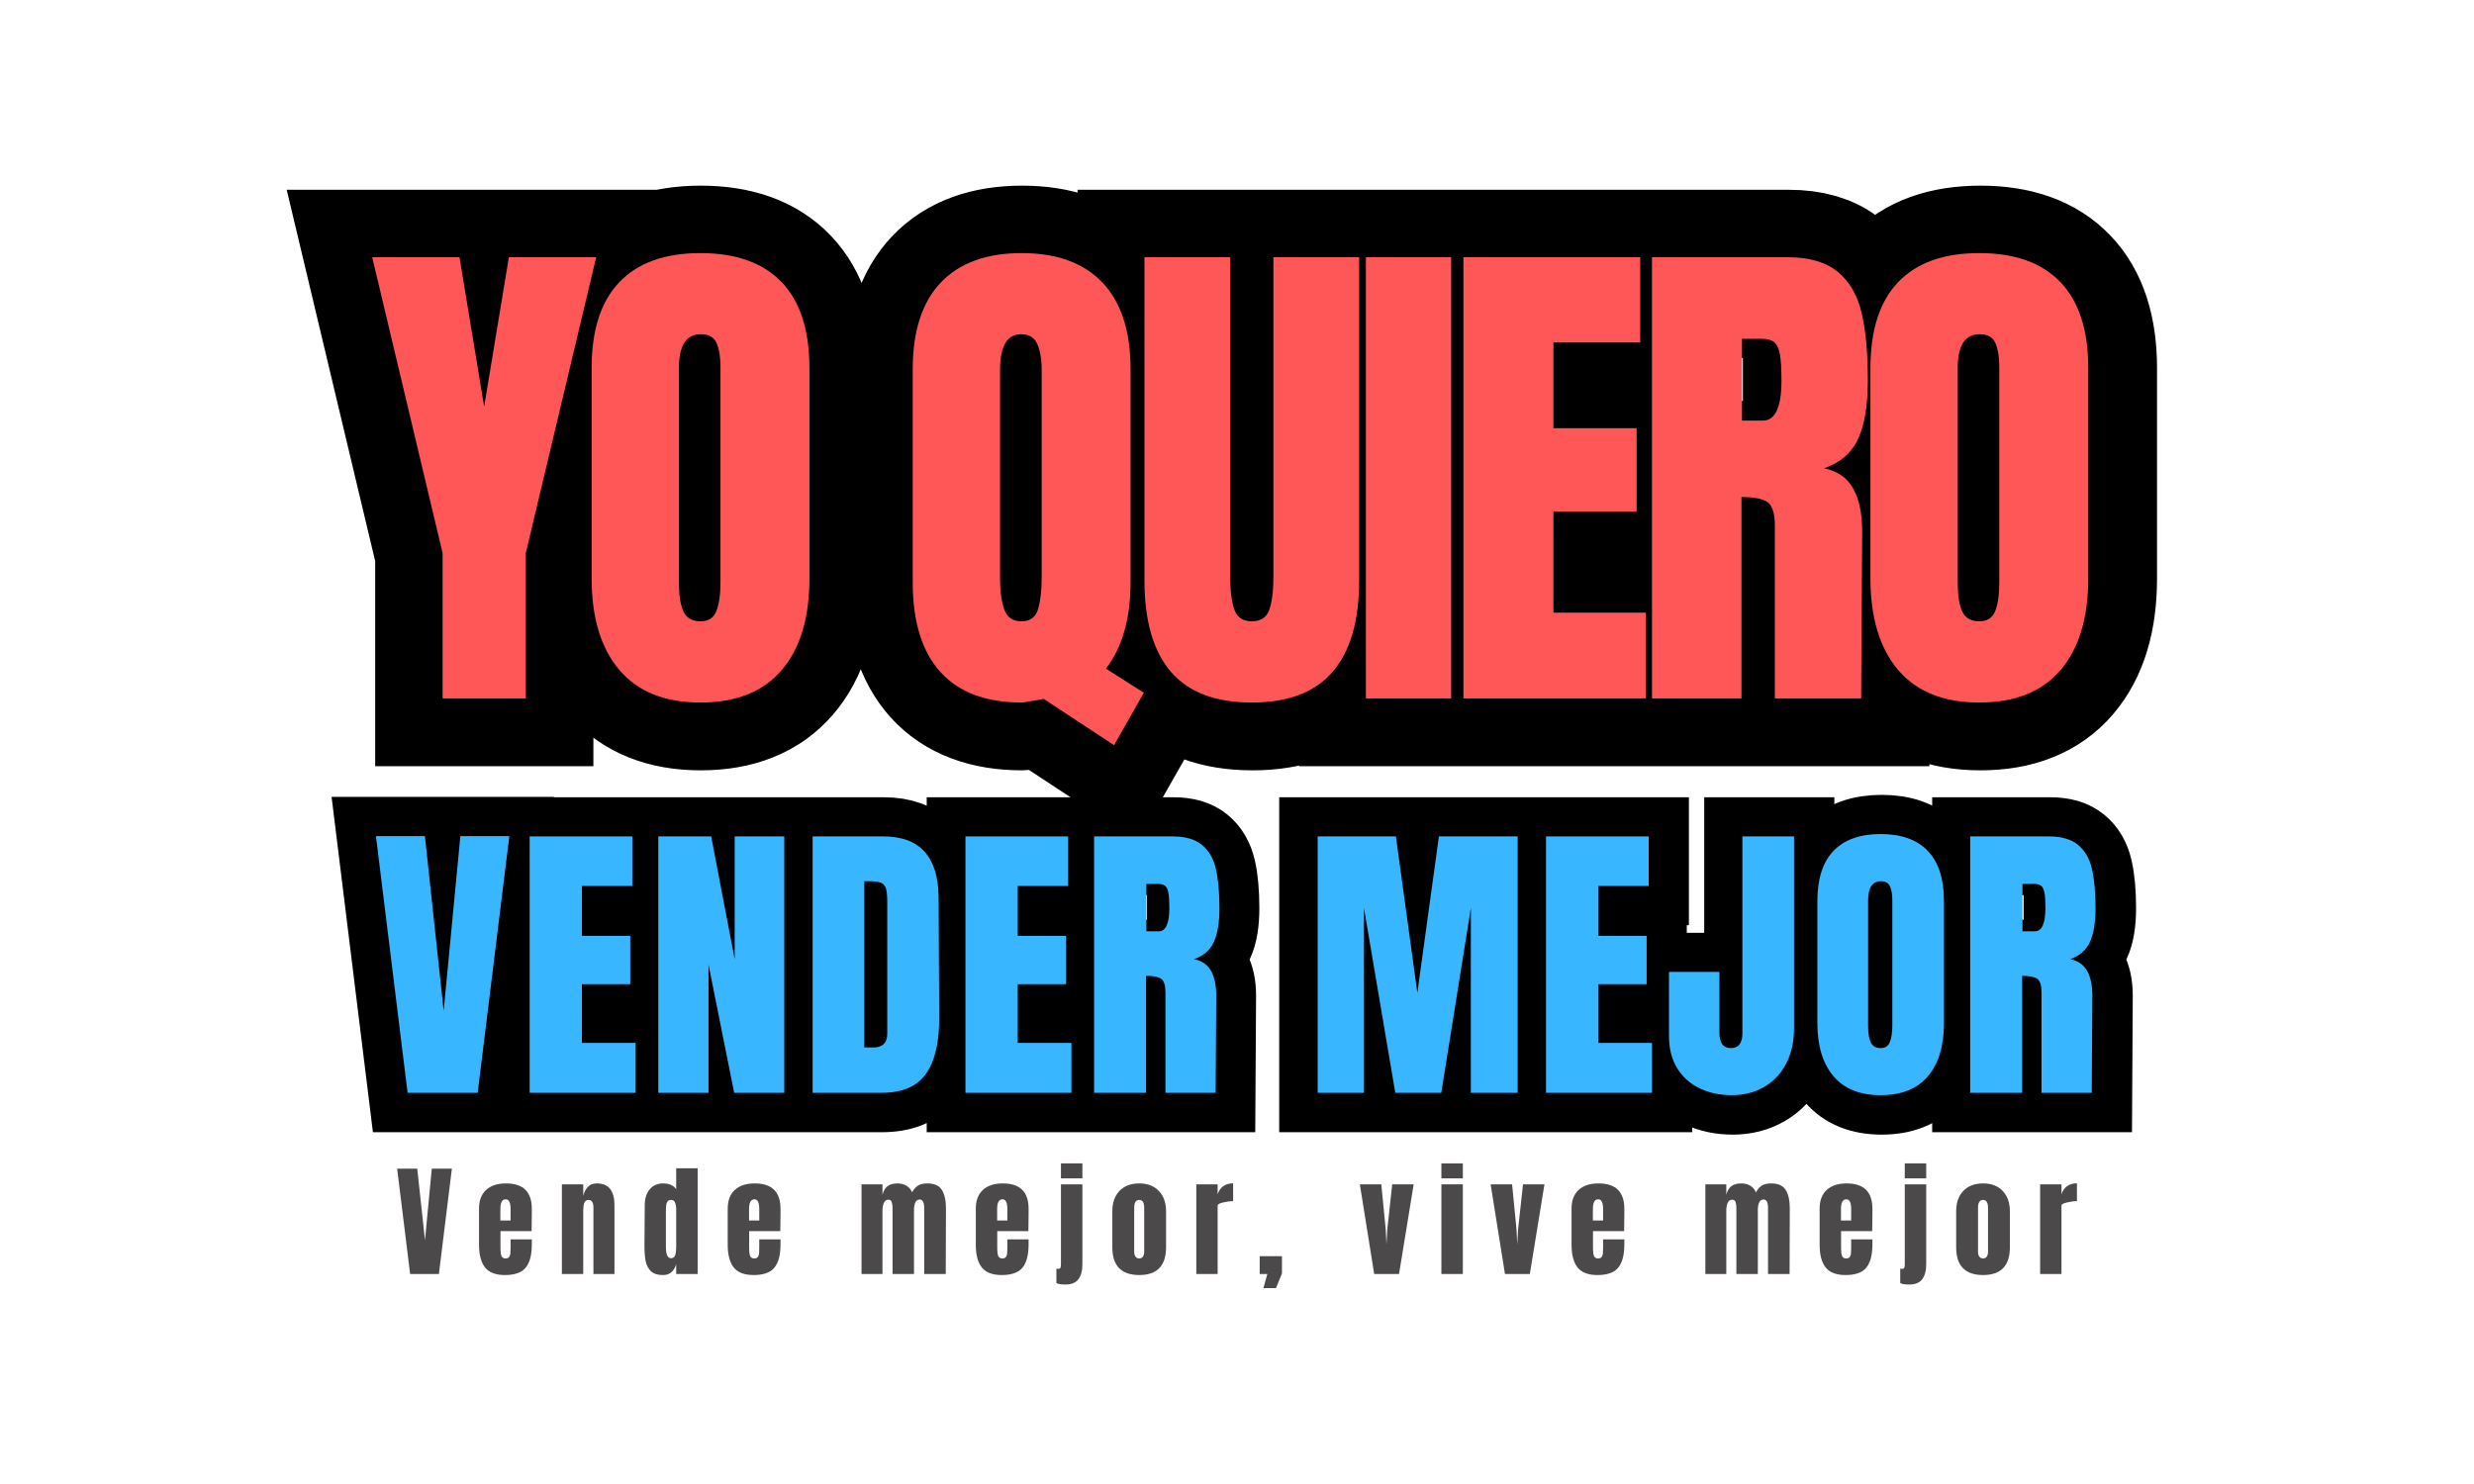
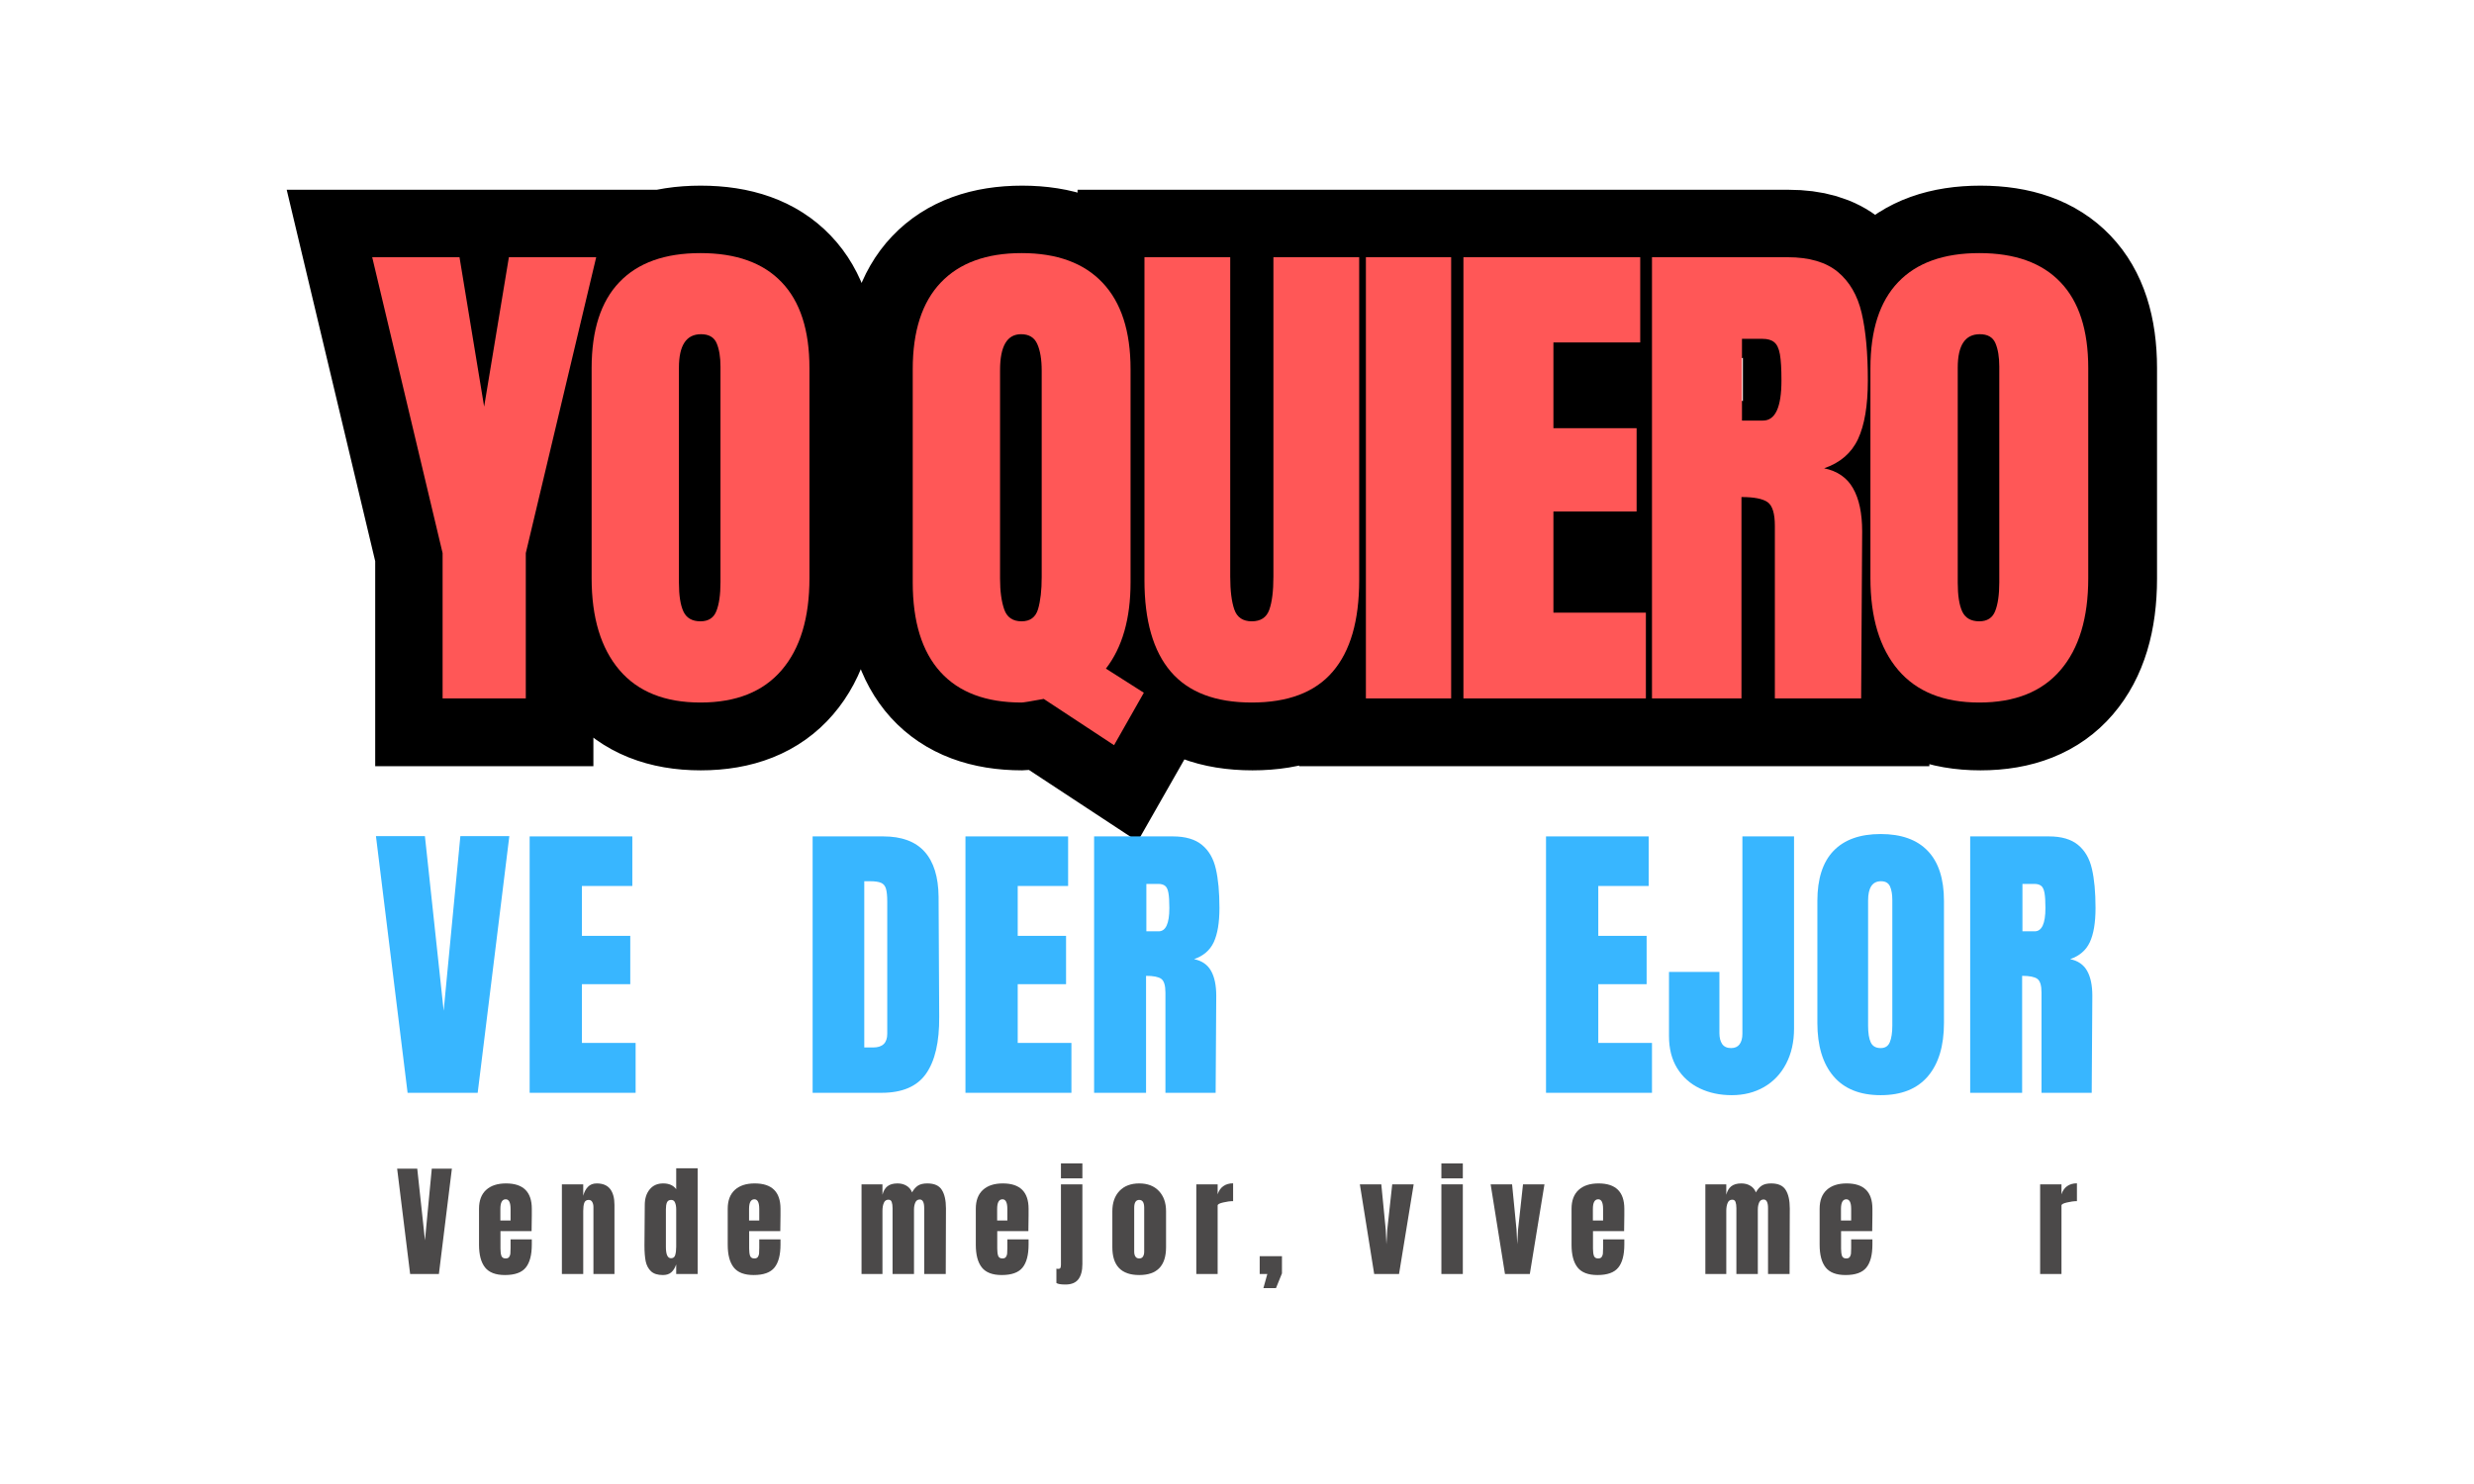
<svg xmlns="http://www.w3.org/2000/svg" width="500" zoomAndPan="magnify" viewBox="0 0 375 225" height="300" preserveAspectRatio="xMidYMid meet" version="1.0">
  <defs>
    <g />
  </defs>
  <path stroke-linecap="butt" transform="matrix(0.572, 0, 0, 0.572, 52.382, 36.157)" fill="none" stroke-linejoin="miter" d="M 25.732 122.002 L 25.732 83.444 L 7.04 4.974 L 30.229 4.974 L 36.748 44.592 L 43.295 4.974 L 66.449 4.974 L 47.785 83.444 L 47.785 122.002 Z M 94.107 123.095 C 84.662 123.095 77.487 120.218 72.587 114.45 C 67.686 108.682 65.233 100.577 65.233 90.134 L 65.233 34.381 C 65.233 24.315 67.686 16.722 72.587 11.596 C 77.487 6.45 84.662 3.881 94.107 3.881 C 103.559 3.881 110.728 6.45 115.628 11.596 C 120.555 16.722 123.016 24.315 123.016 34.381 L 123.016 90.134 C 123.016 100.666 120.555 108.791 115.628 114.518 C 110.728 120.239 103.559 123.095 94.107 123.095 Z M 94.107 101.575 C 96.219 101.575 97.627 100.666 98.331 98.848 C 99.062 97.03 99.431 94.481 99.431 91.2 L 99.431 33.985 C 99.431 31.436 99.089 29.372 98.399 27.793 C 97.736 26.201 96.349 25.401 94.244 25.401 C 90.342 25.401 88.387 28.354 88.387 34.252 L 88.387 91.33 C 88.387 94.699 88.797 97.249 89.617 98.984 C 90.437 100.713 91.934 101.575 94.107 101.575 Z M 185.138 122.132 C 181.673 122.774 179.725 123.095 179.281 123.095 C 169.836 123.095 162.647 120.389 157.726 114.983 C 152.826 109.57 150.373 101.643 150.373 91.2 L 150.373 34.648 C 150.373 24.581 152.846 16.941 157.794 11.726 C 162.763 6.498 169.925 3.881 179.281 3.881 C 188.637 3.881 195.792 6.498 200.733 11.726 C 205.681 16.941 208.155 24.581 208.155 34.648 L 208.155 91.2 C 208.155 100.823 205.982 108.45 201.635 114.081 L 211.716 120.505 L 203.795 134.406 Z M 179.281 101.575 C 181.543 101.575 182.999 100.488 183.641 98.315 C 184.283 96.121 184.605 93.292 184.605 89.833 L 184.605 35.078 C 184.605 32.085 184.215 29.727 183.436 27.998 C 182.664 26.262 181.235 25.401 179.151 25.401 C 175.42 25.401 173.561 28.586 173.561 34.949 L 173.561 90.264 C 173.561 93.524 173.916 96.23 174.627 98.383 C 175.358 100.508 176.909 101.575 179.281 101.575 Z M 240.323 123.095 C 230.701 123.095 223.546 120.368 218.871 114.915 C 214.19 109.461 211.852 101.376 211.852 90.667 L 211.852 4.974 L 234.603 4.974 L 234.603 89.704 C 234.603 93.428 234.959 96.34 235.669 98.451 C 236.401 100.536 237.952 101.575 240.323 101.575 C 242.674 101.575 244.219 100.556 244.95 98.513 C 245.681 96.456 246.043 93.517 246.043 89.704 L 246.043 4.974 L 268.801 4.974 L 268.801 90.667 C 268.801 101.376 266.457 109.461 261.782 114.915 C 257.101 120.368 249.946 123.095 240.323 123.095 Z M 270.564 122.002 L 270.564 4.974 L 293.185 4.974 L 293.185 122.002 Z M 296.459 122.002 L 296.459 4.974 L 343.334 4.974 L 343.334 27.561 L 320.283 27.561 L 320.283 50.346 L 342.364 50.346 L 342.364 72.406 L 320.283 72.406 L 320.283 99.244 L 344.831 99.244 L 344.831 122.002 Z M 346.464 4.974 L 382.425 4.974 C 388.145 4.974 392.567 6.273 395.697 8.87 C 398.848 11.439 400.966 15.068 402.053 19.743 C 403.14 24.424 403.679 30.404 403.679 37.675 C 403.679 44.305 402.818 49.485 401.082 53.209 C 399.353 56.913 396.36 59.497 392.102 60.959 C 395.649 61.691 398.212 63.467 399.791 66.283 C 401.383 69.099 402.183 72.912 402.183 77.723 L 401.916 122.002 L 379.029 122.002 L 379.029 76.227 C 379.029 72.946 378.386 70.848 377.102 69.939 C 375.837 69.03 373.52 68.579 370.151 68.579 L 370.151 122.002 L 346.464 122.002 Z M 375.871 48.289 C 379.152 48.289 380.792 44.749 380.792 37.675 C 380.792 34.573 380.648 32.256 380.361 30.725 C 380.095 29.174 379.596 28.108 378.865 27.527 C 378.154 26.932 377.115 26.631 375.742 26.631 L 370.281 26.631 L 370.281 48.289 Z M 433.237 123.095 C 423.785 123.095 416.616 120.218 411.71 114.45 C 406.809 108.682 404.363 100.577 404.363 90.134 L 404.363 34.381 C 404.363 24.315 406.809 16.722 411.71 11.596 C 416.616 6.45 423.785 3.881 433.237 3.881 C 442.682 3.881 449.858 6.45 454.758 11.596 C 459.678 16.722 462.139 24.315 462.139 34.381 L 462.139 90.134 C 462.139 100.666 459.678 108.791 454.758 114.518 C 449.858 120.239 442.682 123.095 433.237 123.095 Z M 433.237 101.575 C 435.342 101.575 436.75 100.666 437.461 98.848 C 438.192 97.03 438.554 94.481 438.554 91.2 L 438.554 33.985 C 438.554 31.436 438.212 29.372 437.522 27.793 C 436.859 26.201 435.472 25.401 433.367 25.401 C 429.465 25.401 427.51 28.354 427.51 34.252 L 427.51 91.33 C 427.51 94.699 427.92 97.249 428.74 98.984 C 429.567 100.713 431.064 101.575 433.237 101.575 Z M 433.237 101.575 " stroke="#000000" stroke-width="35.766" stroke-opacity="1" stroke-miterlimit="4" />
  <g fill="#ff5757" fill-opacity="1">
    <g transform="translate(56.026, 105.89)">
      <g>
        <path d="M 11.062 0 L 11.062 -22.031 L 0.391 -66.891 L 13.625 -66.891 L 17.359 -44.234 L 21.109 -66.891 L 34.344 -66.891 L 23.672 -22.031 L 23.672 0 Z M 11.062 0 " />
      </g>
    </g>
  </g>
  <g fill="#ff5757" fill-opacity="1">
    <g transform="translate(87.255, 105.89)">
      <g>
        <path d="M 18.922 0.625 C 13.523 0.625 9.426 -1.02 6.625 -4.312 C 3.82 -7.613 2.422 -12.25 2.422 -18.219 L 2.422 -50.078 C 2.422 -55.836 3.82 -60.18 6.625 -63.109 C 9.426 -66.047 13.523 -67.516 18.922 -67.516 C 24.316 -67.516 28.414 -66.047 31.219 -63.109 C 34.031 -60.18 35.438 -55.836 35.438 -50.078 L 35.438 -18.219 C 35.438 -12.195 34.031 -7.551 31.219 -4.281 C 28.414 -1.008 24.316 0.625 18.922 0.625 Z M 18.922 -11.688 C 20.117 -11.688 20.922 -12.203 21.328 -13.234 C 21.742 -14.273 21.953 -15.727 21.953 -17.594 L 21.953 -50.312 C 21.953 -51.758 21.758 -52.938 21.375 -53.844 C 20.988 -54.758 20.195 -55.219 19 -55.219 C 16.77 -55.219 15.656 -53.531 15.656 -50.156 L 15.656 -17.516 C 15.656 -15.598 15.883 -14.145 16.344 -13.156 C 16.812 -12.176 17.672 -11.688 18.922 -11.688 Z M 18.922 -11.688 " />
      </g>
    </g>
  </g>
  <g fill="#ff5757" fill-opacity="1">
    <g transform="translate(121.599, 105.89)">
      <g />
    </g>
  </g>
  <g fill="#ff5757" fill-opacity="1">
    <g transform="translate(136.318, 105.89)">
      <g>
        <path d="M 21.891 0.078 C 19.91 0.441 18.789 0.625 18.531 0.625 C 13.133 0.625 9.035 -0.914 6.234 -4 C 3.43 -7.094 2.031 -11.625 2.031 -17.594 L 2.031 -49.922 C 2.031 -55.68 3.441 -60.051 6.266 -63.031 C 9.098 -66.02 13.188 -67.516 18.531 -67.516 C 23.883 -67.516 27.973 -66.02 30.797 -63.031 C 33.629 -60.051 35.047 -55.68 35.047 -49.922 L 35.047 -17.594 C 35.047 -12.094 33.801 -7.734 31.312 -4.516 L 37.062 -0.859 L 32.547 7.094 Z M 18.531 -11.688 C 19.832 -11.688 20.664 -12.305 21.031 -13.547 C 21.395 -14.797 21.578 -16.406 21.578 -18.375 L 21.578 -49.688 C 21.578 -51.395 21.352 -52.742 20.906 -53.734 C 20.469 -54.723 19.648 -55.219 18.453 -55.219 C 16.328 -55.219 15.266 -53.398 15.266 -49.766 L 15.266 -18.141 C 15.266 -16.273 15.473 -14.734 15.891 -13.516 C 16.305 -12.297 17.188 -11.688 18.531 -11.688 Z M 18.531 -11.688 " />
      </g>
    </g>
  </g>
  <g fill="#ff5757" fill-opacity="1">
    <g transform="translate(171.285, 105.89)">
      <g>
        <path d="M 18.453 0.625 C 12.953 0.625 8.863 -0.93 6.188 -4.047 C 3.52 -7.16 2.188 -11.781 2.188 -17.906 L 2.188 -66.891 L 15.188 -66.891 L 15.188 -18.453 C 15.188 -16.328 15.395 -14.664 15.812 -13.469 C 16.227 -12.281 17.109 -11.688 18.453 -11.688 C 19.805 -11.688 20.691 -12.27 21.109 -13.438 C 21.523 -14.602 21.734 -16.273 21.734 -18.453 L 21.734 -66.891 L 34.734 -66.891 L 34.734 -17.906 C 34.734 -11.781 33.395 -7.16 30.719 -4.047 C 28.051 -0.93 23.961 0.625 18.453 0.625 Z M 18.453 0.625 " />
      </g>
    </g>
  </g>
  <g fill="#ff5757" fill-opacity="1">
    <g transform="translate(204.694, 105.89)">
      <g>
        <path d="M 2.344 0 L 2.344 -66.891 L 15.266 -66.891 L 15.266 0 Z M 2.344 0 " />
      </g>
    </g>
  </g>
  <g fill="#ff5757" fill-opacity="1">
    <g transform="translate(218.868, 105.89)">
      <g>
        <path d="M 2.953 0 L 2.953 -66.891 L 29.75 -66.891 L 29.75 -53.969 L 16.594 -53.969 L 16.594 -40.969 L 29.203 -40.969 L 29.203 -28.344 L 16.594 -28.344 L 16.594 -13 L 30.609 -13 L 30.609 0 Z M 2.953 0 " />
      </g>
    </g>
  </g>
  <g fill="#ff5757" fill-opacity="1">
    <g transform="translate(247.449, 105.89)">
      <g>
        <path d="M 2.953 -66.891 L 23.516 -66.891 C 26.785 -66.891 29.316 -66.148 31.109 -64.672 C 32.898 -63.191 34.109 -61.113 34.734 -58.438 C 35.359 -55.77 35.672 -52.359 35.672 -48.203 C 35.672 -44.41 35.176 -41.453 34.188 -39.328 C 33.195 -37.203 31.484 -35.723 29.047 -34.891 C 31.066 -34.473 32.531 -33.457 33.438 -31.844 C 34.352 -30.238 34.812 -28.062 34.812 -25.312 L 34.656 0 L 21.578 0 L 21.578 -26.172 C 21.578 -28.035 21.211 -29.227 20.484 -29.75 C 19.754 -30.27 18.43 -30.531 16.516 -30.531 L 16.516 0 L 2.953 0 Z M 19.781 -42.125 C 21.645 -42.125 22.578 -44.148 22.578 -48.203 C 22.578 -49.973 22.5 -51.297 22.344 -52.172 C 22.188 -53.055 21.898 -53.664 21.484 -54 C 21.078 -54.344 20.484 -54.516 19.703 -54.516 L 16.594 -54.516 L 16.594 -42.125 Z M 19.781 -42.125 " />
      </g>
    </g>
  </g>
  <g fill="#ff5757" fill-opacity="1">
    <g transform="translate(281.092, 105.89)">
      <g>
        <path d="M 18.922 0.625 C 13.523 0.625 9.426 -1.02 6.625 -4.312 C 3.82 -7.613 2.422 -12.25 2.422 -18.219 L 2.422 -50.078 C 2.422 -55.836 3.82 -60.18 6.625 -63.109 C 9.426 -66.047 13.523 -67.516 18.922 -67.516 C 24.316 -67.516 28.414 -66.047 31.219 -63.109 C 34.031 -60.18 35.438 -55.836 35.438 -50.078 L 35.438 -18.219 C 35.438 -12.195 34.031 -7.551 31.219 -4.281 C 28.414 -1.008 24.316 0.625 18.922 0.625 Z M 18.922 -11.688 C 20.117 -11.688 20.922 -12.203 21.328 -13.234 C 21.742 -14.273 21.953 -15.727 21.953 -17.594 L 21.953 -50.312 C 21.953 -51.758 21.758 -52.938 21.375 -53.844 C 20.988 -54.758 20.195 -55.219 19 -55.219 C 16.77 -55.219 15.656 -53.531 15.656 -50.156 L 15.656 -17.516 C 15.656 -15.598 15.883 -14.145 16.344 -13.156 C 16.812 -12.176 17.672 -11.688 18.922 -11.688 Z M 18.922 -11.688 " />
      </g>
    </g>
  </g>
-   <path stroke-linecap="butt" transform="matrix(0.572, 0, 0, 0.572, 54.564, 125.678)" fill="none" stroke-linejoin="miter" d="M 12.619 69.999 L 4.227 1.903 L 17.219 1.903 L 22.208 48.239 L 26.629 1.903 L 39.621 1.903 L 31.229 69.999 Z M 45.006 69.999 L 45.006 1.999 L 72.24 1.999 L 72.24 15.127 L 58.846 15.127 L 58.846 28.365 L 71.68 28.365 L 71.68 41.179 L 58.846 41.179 L 58.846 56.781 L 73.108 56.781 L 73.108 69.999 Z M 79.122 69.999 L 79.122 1.999 L 93.132 1.999 L 99.379 34.53 L 99.379 1.999 L 112.521 1.999 L 112.521 69.999 L 99.222 69.999 L 92.415 35.965 L 92.415 69.999 Z M 120.045 1.999 L 138.791 1.999 C 143.65 1.999 147.293 3.345 149.712 6.045 C 152.152 8.724 153.389 12.701 153.443 17.984 L 153.601 49.824 C 153.649 56.522 152.494 61.559 150.122 64.935 C 147.751 68.311 143.821 69.999 138.326 69.999 L 120.045 69.999 Z M 136.105 57.957 C 138.593 57.957 139.837 56.747 139.837 54.321 L 139.837 19.242 C 139.837 17.724 139.714 16.583 139.468 15.825 C 139.235 15.045 138.798 14.533 138.156 14.273 C 137.527 14.007 136.55 13.87 135.237 13.87 L 133.727 13.87 L 133.727 57.957 Z M 160.571 69.999 L 160.571 1.999 L 187.805 1.999 L 187.805 15.127 L 174.411 15.127 L 174.411 28.365 L 187.245 28.365 L 187.245 41.179 L 174.411 41.179 L 174.411 56.781 L 188.673 56.781 L 188.673 69.999 Z M 194.687 1.999 L 215.586 1.999 C 218.908 1.999 221.477 2.758 223.295 4.261 C 225.127 5.758 226.357 7.863 226.986 10.583 C 227.621 13.303 227.935 16.774 227.935 21.005 C 227.935 24.852 227.43 27.866 226.425 30.026 C 225.421 32.179 223.685 33.682 221.211 34.53 C 223.268 34.96 224.758 35.985 225.673 37.625 C 226.603 39.259 227.068 41.48 227.068 44.275 L 226.91 69.999 L 213.611 69.999 L 213.611 43.407 C 213.611 41.494 213.235 40.277 212.49 39.751 C 211.759 39.225 210.413 38.958 208.451 38.958 L 208.451 69.999 L 194.687 69.999 Z M 211.773 27.169 C 213.679 27.169 214.636 25.112 214.636 21.005 C 214.636 19.201 214.554 17.854 214.383 16.959 C 214.233 16.057 213.939 15.442 213.515 15.107 C 213.105 14.758 212.497 14.588 211.698 14.588 L 208.527 14.588 L 208.527 27.169 Z M 253.98 69.999 L 253.98 1.999 L 274.715 1.999 L 280.422 43.482 L 286.121 1.999 L 307.013 1.999 L 307.013 69.999 L 294.589 69.999 L 294.589 21.005 L 286.736 69.999 L 274.565 69.999 L 266.254 21.005 L 266.254 69.999 Z M 314.531 69.999 L 314.531 1.999 L 341.765 1.999 L 341.765 15.127 L 328.37 15.127 L 328.37 28.365 L 341.204 28.365 L 341.204 41.179 L 328.37 41.179 L 328.37 56.781 L 342.639 56.781 L 342.639 69.999 Z M 363.764 70.641 C 360.647 70.641 357.818 70.033 355.276 68.823 C 352.754 67.6 350.765 65.809 349.303 63.465 C 347.861 61.121 347.143 58.285 347.143 54.964 L 347.143 37.933 L 360.518 37.933 L 360.518 54.171 C 360.518 55.38 360.77 56.351 361.269 57.068 C 361.775 57.779 362.554 58.135 363.607 58.135 C 364.611 58.135 365.363 57.807 365.848 57.144 C 366.354 56.474 366.607 55.538 366.607 54.321 L 366.607 1.999 L 380.309 1.999 L 380.309 52.975 C 380.309 56.515 379.605 59.618 378.204 62.29 C 376.81 64.941 374.856 66.998 372.347 68.454 C 369.846 69.91 366.983 70.641 363.764 70.641 Z M 403.258 70.641 C 397.77 70.641 393.602 68.96 390.752 65.611 C 387.902 62.262 386.48 57.554 386.48 51.485 L 386.48 19.091 C 386.48 13.241 387.902 8.826 390.752 5.847 C 393.602 2.86 397.77 1.364 403.258 1.364 C 408.746 1.364 412.915 2.86 415.765 5.847 C 418.621 8.826 420.056 13.241 420.056 19.091 L 420.056 51.485 C 420.056 57.602 418.621 62.324 415.765 65.652 C 412.915 68.974 408.746 70.641 403.258 70.641 Z M 403.258 58.135 C 404.481 58.135 405.302 57.602 405.712 56.549 C 406.135 55.49 406.347 54.007 406.347 52.1 L 406.347 18.859 C 406.347 17.376 406.149 16.173 405.753 15.264 C 405.363 14.335 404.557 13.87 403.333 13.87 C 401.064 13.87 399.93 15.585 399.93 19.009 L 399.93 52.182 C 399.93 54.137 400.169 55.62 400.648 56.624 C 401.126 57.629 401.994 58.135 403.258 58.135 Z M 427.014 1.999 L 447.906 1.999 C 451.234 1.999 453.803 2.758 455.621 4.261 C 457.453 5.758 458.683 7.863 459.312 10.583 C 459.94 13.303 460.262 16.774 460.262 21.005 C 460.262 24.852 459.756 27.866 458.751 30.026 C 457.747 32.179 456.004 33.682 453.53 34.53 C 455.594 34.96 457.084 35.985 458 37.625 C 458.929 39.259 459.387 41.48 459.387 44.275 L 459.237 69.999 L 445.937 69.999 L 445.937 43.407 C 445.937 41.494 445.561 40.277 444.817 39.751 C 444.078 39.225 442.732 38.958 440.778 38.958 L 440.778 69.999 L 427.014 69.999 Z M 444.099 27.169 C 446.006 27.169 446.962 25.112 446.962 21.005 C 446.962 19.201 446.88 17.854 446.71 16.959 C 446.552 16.057 446.265 15.442 445.842 15.107 C 445.425 14.758 444.823 14.588 444.024 14.588 L 440.853 14.588 L 440.853 27.169 Z M 444.099 27.169 " stroke="#000000" stroke-width="20.783" stroke-opacity="1" stroke-miterlimit="4" />
  <g fill="#38b6ff" fill-opacity="1">
    <g transform="translate(56.484, 165.688)">
      <g>
        <path d="M 5.297 0 L 0.5 -38.922 L 7.922 -38.922 L 10.766 -12.438 L 13.297 -38.922 L 20.719 -38.922 L 15.922 0 Z M 5.297 0 " />
      </g>
    </g>
  </g>
  <g fill="#38b6ff" fill-opacity="1">
    <g transform="translate(78.564, 165.688)">
      <g>
        <path d="M 1.719 0 L 1.719 -38.875 L 17.281 -38.875 L 17.281 -31.359 L 9.641 -31.359 L 9.641 -23.797 L 16.969 -23.797 L 16.969 -16.469 L 9.641 -16.469 L 9.641 -7.562 L 17.781 -7.562 L 17.781 0 Z M 1.719 0 " />
      </g>
    </g>
  </g>
  <g fill="#38b6ff" fill-opacity="1">
    <g transform="translate(98.064, 165.688)">
      <g>
-         <path d="M 1.719 0 L 1.719 -38.875 L 9.734 -38.875 L 13.297 -20.266 L 13.297 -38.875 L 20.812 -38.875 L 20.812 0 L 13.219 0 L 9.328 -19.453 L 9.328 0 Z M 1.719 0 " />
-       </g>
+         </g>
    </g>
  </g>
  <g fill="#38b6ff" fill-opacity="1">
    <g transform="translate(121.456, 165.688)">
      <g>
        <path d="M 1.719 -38.875 L 12.438 -38.875 C 15.219 -38.875 17.301 -38.102 18.688 -36.562 C 20.07 -35.02 20.781 -32.742 20.812 -29.734 L 20.906 -11.531 C 20.938 -7.707 20.27 -4.828 18.906 -2.891 C 17.551 -0.961 15.305 0 12.172 0 L 1.719 0 Z M 10.906 -6.875 C 12.32 -6.875 13.031 -7.566 13.031 -8.953 L 13.031 -29 C 13.031 -29.875 12.961 -30.531 12.828 -30.969 C 12.691 -31.406 12.441 -31.695 12.078 -31.844 C 11.711 -32 11.156 -32.078 10.406 -32.078 L 9.547 -32.078 L 9.547 -6.875 Z M 10.906 -6.875 " />
      </g>
    </g>
  </g>
  <g fill="#38b6ff" fill-opacity="1">
    <g transform="translate(144.621, 165.688)">
      <g>
        <path d="M 1.719 0 L 1.719 -38.875 L 17.281 -38.875 L 17.281 -31.359 L 9.641 -31.359 L 9.641 -23.797 L 16.969 -23.797 L 16.969 -16.469 L 9.641 -16.469 L 9.641 -7.562 L 17.781 -7.562 L 17.781 0 Z M 1.719 0 " />
      </g>
    </g>
  </g>
  <g fill="#38b6ff" fill-opacity="1">
    <g transform="translate(164.121, 165.688)">
      <g>
        <path d="M 1.719 -38.875 L 13.672 -38.875 C 15.566 -38.875 17.035 -38.441 18.078 -37.578 C 19.117 -36.723 19.816 -35.516 20.172 -33.953 C 20.535 -32.398 20.719 -30.422 20.719 -28.016 C 20.719 -25.805 20.43 -24.082 19.859 -22.844 C 19.285 -21.613 18.289 -20.754 16.875 -20.266 C 18.051 -20.023 18.906 -19.438 19.438 -18.5 C 19.969 -17.57 20.234 -16.305 20.234 -14.703 L 20.141 0 L 12.531 0 L 12.531 -15.203 C 12.531 -16.285 12.316 -16.977 11.891 -17.281 C 11.473 -17.582 10.707 -17.734 9.594 -17.734 L 9.594 0 L 1.719 0 Z M 11.5 -24.484 C 12.582 -24.484 13.125 -25.66 13.125 -28.016 C 13.125 -29.035 13.078 -29.801 12.984 -30.312 C 12.891 -30.832 12.723 -31.188 12.484 -31.375 C 12.242 -31.57 11.898 -31.672 11.453 -31.672 L 9.641 -31.672 L 9.641 -24.484 Z M 11.5 -24.484 " />
      </g>
    </g>
  </g>
  <g fill="#38b6ff" fill-opacity="1">
    <g transform="translate(186.562, 165.688)">
      <g />
    </g>
  </g>
  <g fill="#38b6ff" fill-opacity="1">
    <g transform="translate(198.009, 165.688)">
      <g>
-         <path d="M 1.719 0 L 1.719 -38.875 L 13.578 -38.875 L 16.828 -15.156 L 20.094 -38.875 L 32.031 -38.875 L 32.031 0 L 24.938 0 L 24.938 -28.016 L 20.453 0 L 13.484 0 L 8.734 -28.016 L 8.734 0 Z M 1.719 0 " />
-       </g>
+         </g>
    </g>
  </g>
  <g fill="#38b6ff" fill-opacity="1">
    <g transform="translate(232.621, 165.688)">
      <g>
        <path d="M 1.719 0 L 1.719 -38.875 L 17.281 -38.875 L 17.281 -31.359 L 9.641 -31.359 L 9.641 -23.797 L 16.969 -23.797 L 16.969 -16.469 L 9.641 -16.469 L 9.641 -7.562 L 17.781 -7.562 L 17.781 0 Z M 1.719 0 " />
      </g>
    </g>
  </g>
  <g fill="#38b6ff" fill-opacity="1">
    <g transform="translate(252.122, 165.688)">
      <g>
        <path d="M 10.359 0.359 C 8.578 0.359 6.961 0.016 5.516 -0.672 C 4.066 -1.367 2.926 -2.391 2.094 -3.734 C 1.27 -5.078 0.859 -6.695 0.859 -8.594 L 0.859 -18.328 L 8.5 -18.328 L 8.5 -9.047 C 8.5 -8.359 8.641 -7.805 8.922 -7.391 C 9.211 -6.984 9.66 -6.781 10.266 -6.781 C 10.836 -6.781 11.266 -6.969 11.547 -7.344 C 11.836 -7.727 11.984 -8.266 11.984 -8.953 L 11.984 -38.875 L 19.812 -38.875 L 19.812 -9.734 C 19.812 -7.711 19.41 -5.938 18.609 -4.406 C 17.816 -2.883 16.703 -1.707 15.266 -0.875 C 13.836 -0.051 12.203 0.359 10.359 0.359 Z M 10.359 0.359 " />
      </g>
    </g>
  </g>
  <g fill="#38b6ff" fill-opacity="1">
    <g transform="translate(274.065, 165.688)">
      <g>
        <path d="M 11 0.359 C 7.863 0.359 5.477 -0.598 3.844 -2.516 C 2.219 -4.43 1.406 -7.125 1.406 -10.594 L 1.406 -29.094 C 1.406 -32.445 2.219 -34.973 3.844 -36.672 C 5.477 -38.379 7.863 -39.234 11 -39.234 C 14.133 -39.234 16.516 -38.379 18.141 -36.672 C 19.773 -34.973 20.594 -32.445 20.594 -29.094 L 20.594 -10.594 C 20.594 -7.094 19.773 -4.391 18.141 -2.484 C 16.516 -0.586 14.133 0.359 11 0.359 Z M 11 -6.781 C 11.688 -6.781 12.148 -7.082 12.391 -7.688 C 12.641 -8.289 12.766 -9.133 12.766 -10.219 L 12.766 -29.234 C 12.766 -30.078 12.648 -30.758 12.422 -31.281 C 12.191 -31.812 11.734 -32.078 11.047 -32.078 C 9.742 -32.078 9.094 -31.098 9.094 -29.141 L 9.094 -10.188 C 9.094 -9.062 9.227 -8.211 9.5 -7.641 C 9.77 -7.066 10.27 -6.781 11 -6.781 Z M 11 -6.781 " />
      </g>
    </g>
  </g>
  <g fill="#38b6ff" fill-opacity="1">
    <g transform="translate(296.914, 165.688)">
      <g>
        <path d="M 1.719 -38.875 L 13.672 -38.875 C 15.566 -38.875 17.035 -38.441 18.078 -37.578 C 19.117 -36.723 19.816 -35.516 20.172 -33.953 C 20.535 -32.398 20.719 -30.422 20.719 -28.016 C 20.719 -25.805 20.43 -24.082 19.859 -22.844 C 19.285 -21.613 18.289 -20.754 16.875 -20.266 C 18.051 -20.023 18.906 -19.438 19.438 -18.5 C 19.969 -17.57 20.234 -16.305 20.234 -14.703 L 20.141 0 L 12.531 0 L 12.531 -15.203 C 12.531 -16.285 12.316 -16.977 11.891 -17.281 C 11.473 -17.582 10.707 -17.734 9.594 -17.734 L 9.594 0 L 1.719 0 Z M 11.5 -24.484 C 12.582 -24.484 13.125 -25.66 13.125 -28.016 C 13.125 -29.035 13.078 -29.801 12.984 -30.312 C 12.891 -30.832 12.723 -31.188 12.484 -31.375 C 12.242 -31.57 11.898 -31.672 11.453 -31.672 L 9.641 -31.672 L 9.641 -24.484 Z M 11.5 -24.484 " />
      </g>
    </g>
  </g>
  <g fill="#4b4949" fill-opacity="1">
    <g transform="translate(59.995, 193.161)">
      <g>
        <path d="M 2.172 0 L 0.203 -15.969 L 3.25 -15.969 L 4.422 -5.109 L 5.453 -15.969 L 8.5 -15.969 L 6.531 0 Z M 2.172 0 " />
      </g>
    </g>
  </g>
  <g fill="#4b4949" fill-opacity="1">
    <g transform="translate(72.078, 193.161)">
      <g>
        <path d="M 4.453 0.156 C 3.055 0.156 2.051 -0.227 1.438 -1 C 0.832 -1.77 0.531 -2.914 0.531 -4.438 L 0.531 -9.891 C 0.531 -11.141 0.891 -12.094 1.609 -12.75 C 2.328 -13.406 3.332 -13.734 4.625 -13.734 C 7.227 -13.734 8.531 -12.453 8.531 -9.891 L 8.531 -8.906 C 8.531 -7.914 8.52 -7.113 8.5 -6.5 L 3.781 -6.5 L 3.781 -3.859 C 3.781 -3.391 3.828 -3.02 3.922 -2.75 C 4.023 -2.488 4.238 -2.359 4.562 -2.359 C 4.812 -2.359 4.988 -2.43 5.094 -2.578 C 5.195 -2.723 5.258 -2.891 5.281 -3.078 C 5.301 -3.273 5.312 -3.562 5.312 -3.938 L 5.312 -5.25 L 8.531 -5.25 L 8.531 -4.469 C 8.531 -2.883 8.223 -1.719 7.609 -0.969 C 7.004 -0.219 5.953 0.156 4.453 0.156 Z M 5.312 -8.109 L 5.312 -9.859 C 5.312 -10.836 5.066 -11.328 4.578 -11.328 C 4.035 -11.328 3.766 -10.836 3.766 -9.859 L 3.766 -8.109 Z M 5.312 -8.109 " />
      </g>
    </g>
  </g>
  <g fill="#4b4949" fill-opacity="1">
    <g transform="translate(84.513, 193.161)">
      <g>
        <path d="M 0.656 -13.594 L 3.891 -13.594 L 3.891 -11.859 C 4.035 -12.422 4.273 -12.875 4.609 -13.219 C 4.941 -13.562 5.383 -13.734 5.938 -13.734 C 6.852 -13.734 7.531 -13.453 7.969 -12.891 C 8.406 -12.328 8.625 -11.523 8.625 -10.484 L 8.625 0 L 5.438 0 L 5.438 -10.156 C 5.438 -10.445 5.379 -10.695 5.266 -10.906 C 5.148 -11.125 4.969 -11.234 4.719 -11.234 C 4.383 -11.234 4.16 -11.082 4.047 -10.781 C 3.941 -10.477 3.891 -10.07 3.891 -9.562 L 3.891 0 L 0.656 0 Z M 0.656 -13.594 " />
      </g>
    </g>
  </g>
  <g fill="#4b4949" fill-opacity="1">
    <g transform="translate(97.153, 193.161)">
      <g>
        <path d="M 3.328 0.156 C 2.535 0.156 1.938 -0.031 1.531 -0.406 C 1.125 -0.789 0.852 -1.297 0.719 -1.922 C 0.594 -2.547 0.531 -3.348 0.531 -4.328 L 0.578 -10.453 C 0.578 -11.422 0.82 -12.207 1.312 -12.812 C 1.801 -13.426 2.488 -13.734 3.375 -13.734 C 4.258 -13.734 4.914 -13.441 5.344 -12.859 L 5.344 -16.031 L 8.594 -16.031 L 8.594 0 L 5.344 0 L 5.344 -1.453 C 5.156 -0.922 4.906 -0.52 4.594 -0.25 C 4.281 0.02 3.859 0.156 3.328 0.156 Z M 4.562 -2.391 C 4.883 -2.391 5.094 -2.547 5.188 -2.859 C 5.289 -3.18 5.344 -3.609 5.344 -4.141 L 5.344 -9.812 C 5.344 -10.207 5.285 -10.539 5.172 -10.812 C 5.066 -11.094 4.867 -11.234 4.578 -11.234 C 4.266 -11.234 4.051 -11.102 3.938 -10.844 C 3.832 -10.594 3.781 -10.25 3.781 -9.812 L 3.781 -4.109 C 3.781 -2.961 4.039 -2.391 4.562 -2.391 Z M 4.562 -2.391 " />
      </g>
    </g>
  </g>
  <g fill="#4b4949" fill-opacity="1">
    <g transform="translate(109.774, 193.161)">
      <g>
        <path d="M 4.453 0.156 C 3.055 0.156 2.051 -0.227 1.438 -1 C 0.832 -1.77 0.531 -2.914 0.531 -4.438 L 0.531 -9.891 C 0.531 -11.141 0.891 -12.094 1.609 -12.75 C 2.328 -13.406 3.332 -13.734 4.625 -13.734 C 7.227 -13.734 8.531 -12.453 8.531 -9.891 L 8.531 -8.906 C 8.531 -7.914 8.52 -7.113 8.5 -6.5 L 3.781 -6.5 L 3.781 -3.859 C 3.781 -3.391 3.828 -3.02 3.922 -2.75 C 4.023 -2.488 4.238 -2.359 4.562 -2.359 C 4.812 -2.359 4.988 -2.43 5.094 -2.578 C 5.195 -2.723 5.258 -2.891 5.281 -3.078 C 5.301 -3.273 5.312 -3.562 5.312 -3.938 L 5.312 -5.25 L 8.531 -5.25 L 8.531 -4.469 C 8.531 -2.883 8.223 -1.719 7.609 -0.969 C 7.004 -0.219 5.953 0.156 4.453 0.156 Z M 5.312 -8.109 L 5.312 -9.859 C 5.312 -10.836 5.066 -11.328 4.578 -11.328 C 4.035 -11.328 3.766 -10.836 3.766 -9.859 L 3.766 -8.109 Z M 5.312 -8.109 " />
      </g>
    </g>
  </g>
  <g fill="#4b4949" fill-opacity="1">
    <g transform="translate(122.21, 193.161)">
      <g />
    </g>
  </g>
  <g fill="#4b4949" fill-opacity="1">
    <g transform="translate(129.932, 193.161)">
      <g>
        <path d="M 0.656 -13.594 L 3.828 -13.594 L 3.828 -12.016 C 3.973 -12.586 4.223 -13.016 4.578 -13.297 C 4.941 -13.586 5.453 -13.734 6.109 -13.734 C 6.641 -13.734 7.098 -13.613 7.484 -13.375 C 7.879 -13.133 8.156 -12.801 8.312 -12.375 C 8.582 -12.852 8.883 -13.195 9.219 -13.406 C 9.562 -13.625 10.031 -13.734 10.625 -13.734 C 11.688 -13.734 12.422 -13.406 12.828 -12.75 C 13.242 -12.102 13.453 -11.164 13.453 -9.938 L 13.422 0 L 10.156 0 L 10.156 -9.984 C 10.156 -10.859 9.93 -11.297 9.484 -11.297 C 9.172 -11.297 8.945 -11.145 8.812 -10.844 C 8.676 -10.539 8.609 -10.18 8.609 -9.766 L 8.609 0 L 5.359 0 L 5.359 -9.984 C 5.359 -10.367 5.316 -10.676 5.234 -10.906 C 5.16 -11.145 4.992 -11.266 4.734 -11.266 C 4.398 -11.266 4.164 -11.098 4.031 -10.766 C 3.895 -10.441 3.828 -10.051 3.828 -9.594 L 3.828 0 L 0.656 0 Z M 0.656 -13.594 " />
      </g>
    </g>
  </g>
  <g fill="#4b4949" fill-opacity="1">
    <g transform="translate(147.378, 193.161)">
      <g>
        <path d="M 4.453 0.156 C 3.055 0.156 2.051 -0.227 1.438 -1 C 0.832 -1.77 0.531 -2.914 0.531 -4.438 L 0.531 -9.891 C 0.531 -11.141 0.891 -12.094 1.609 -12.75 C 2.328 -13.406 3.332 -13.734 4.625 -13.734 C 7.227 -13.734 8.531 -12.453 8.531 -9.891 L 8.531 -8.906 C 8.531 -7.914 8.52 -7.113 8.5 -6.5 L 3.781 -6.5 L 3.781 -3.859 C 3.781 -3.391 3.828 -3.02 3.922 -2.75 C 4.023 -2.488 4.238 -2.359 4.562 -2.359 C 4.812 -2.359 4.988 -2.43 5.094 -2.578 C 5.195 -2.723 5.258 -2.891 5.281 -3.078 C 5.301 -3.273 5.312 -3.562 5.312 -3.938 L 5.312 -5.25 L 8.531 -5.25 L 8.531 -4.469 C 8.531 -2.883 8.223 -1.719 7.609 -0.969 C 7.004 -0.219 5.953 0.156 4.453 0.156 Z M 5.312 -8.109 L 5.312 -9.859 C 5.312 -10.836 5.066 -11.328 4.578 -11.328 C 4.035 -11.328 3.766 -10.836 3.766 -9.859 L 3.766 -8.109 Z M 5.312 -8.109 " />
      </g>
    </g>
  </g>
  <g fill="#4b4949" fill-opacity="1">
    <g transform="translate(159.814, 193.161)">
      <g>
        <path d="M 1 -14.5 L 1 -16.766 L 4.25 -16.766 L 4.25 -14.5 Z M 1.688 1.594 C 0.977 1.594 0.52 1.516 0.312 1.359 L 0.312 -0.812 C 0.375 -0.789 0.473 -0.781 0.609 -0.781 C 0.773 -0.781 0.879 -0.832 0.922 -0.938 C 0.973 -1.039 1 -1.195 1 -1.406 L 1 -13.594 L 4.25 -13.594 L 4.25 -1.5 C 4.25 -0.5 4.047 0.266 3.641 0.797 C 3.234 1.328 2.582 1.594 1.688 1.594 Z M 1.688 1.594 " />
      </g>
    </g>
  </g>
  <g fill="#4b4949" fill-opacity="1">
    <g transform="translate(168.074, 193.161)">
      <g>
        <path d="M 4.609 0.156 C 1.891 0.156 0.531 -1.25 0.531 -4.062 L 0.531 -9.516 C 0.531 -10.805 0.891 -11.832 1.609 -12.594 C 2.336 -13.352 3.336 -13.734 4.609 -13.734 C 5.867 -13.734 6.859 -13.352 7.578 -12.594 C 8.305 -11.832 8.672 -10.805 8.672 -9.516 L 8.672 -4.062 C 8.672 -1.25 7.316 0.156 4.609 0.156 Z M 4.609 -2.359 C 4.867 -2.359 5.055 -2.453 5.172 -2.641 C 5.297 -2.828 5.359 -3.078 5.359 -3.391 L 5.359 -10.047 C 5.359 -10.836 5.109 -11.234 4.609 -11.234 C 4.098 -11.234 3.844 -10.836 3.844 -10.047 L 3.844 -3.391 C 3.844 -3.078 3.906 -2.828 4.031 -2.641 C 4.156 -2.453 4.348 -2.359 4.609 -2.359 Z M 4.609 -2.359 " />
      </g>
    </g>
  </g>
  <g fill="#4b4949" fill-opacity="1">
    <g transform="translate(180.676, 193.161)">
      <g>
        <path d="M 0.656 -13.594 L 3.891 -13.594 L 3.891 -12.078 C 4.055 -12.609 4.336 -13.02 4.734 -13.312 C 5.141 -13.602 5.641 -13.75 6.234 -13.75 L 6.234 -11.047 C 5.773 -11.047 5.27 -10.977 4.719 -10.844 C 4.164 -10.719 3.891 -10.566 3.891 -10.391 L 3.891 0 L 0.656 0 Z M 0.656 -13.594 " />
      </g>
    </g>
  </g>
  <g fill="#4b4949" fill-opacity="1">
    <g transform="translate(190.44, 193.161)">
      <g>
        <path d="M 1.062 2.141 L 1.656 0 L 0.5 0 L 0.5 -2.703 L 3.875 -2.703 L 3.875 -0.094 L 2.969 2.141 Z M 1.062 2.141 " />
      </g>
    </g>
  </g>
  <g fill="#4b4949" fill-opacity="1">
    <g transform="translate(198.198, 193.161)">
      <g />
    </g>
  </g>
  <g fill="#4b4949" fill-opacity="1">
    <g transform="translate(205.92, 193.161)">
      <g>
        <path d="M 2.375 0 L 0.203 -13.594 L 3.453 -13.594 L 4.125 -6.719 L 4.234 -4.516 L 4.359 -6.734 L 5.109 -13.594 L 8.359 -13.594 L 6.141 0 Z M 2.375 0 " />
      </g>
    </g>
  </g>
  <g fill="#4b4949" fill-opacity="1">
    <g transform="translate(217.855, 193.161)">
      <g>
        <path d="M 0.625 -14.5 L 0.625 -16.766 L 3.875 -16.766 L 3.875 -14.5 Z M 0.625 0 L 0.625 -13.594 L 3.875 -13.594 L 3.875 0 Z M 0.625 0 " />
      </g>
    </g>
  </g>
  <g fill="#4b4949" fill-opacity="1">
    <g transform="translate(225.744, 193.161)">
      <g>
        <path d="M 2.375 0 L 0.203 -13.594 L 3.453 -13.594 L 4.125 -6.719 L 4.234 -4.516 L 4.359 -6.734 L 5.109 -13.594 L 8.359 -13.594 L 6.141 0 Z M 2.375 0 " />
      </g>
    </g>
  </g>
  <g fill="#4b4949" fill-opacity="1">
    <g transform="translate(237.678, 193.161)">
      <g>
        <path d="M 4.453 0.156 C 3.055 0.156 2.051 -0.227 1.438 -1 C 0.832 -1.77 0.531 -2.914 0.531 -4.438 L 0.531 -9.891 C 0.531 -11.141 0.891 -12.094 1.609 -12.75 C 2.328 -13.406 3.332 -13.734 4.625 -13.734 C 7.227 -13.734 8.531 -12.453 8.531 -9.891 L 8.531 -8.906 C 8.531 -7.914 8.52 -7.113 8.5 -6.5 L 3.781 -6.5 L 3.781 -3.859 C 3.781 -3.391 3.828 -3.02 3.922 -2.75 C 4.023 -2.488 4.238 -2.359 4.562 -2.359 C 4.812 -2.359 4.988 -2.43 5.094 -2.578 C 5.195 -2.723 5.258 -2.891 5.281 -3.078 C 5.301 -3.273 5.312 -3.562 5.312 -3.938 L 5.312 -5.25 L 8.531 -5.25 L 8.531 -4.469 C 8.531 -2.883 8.223 -1.719 7.609 -0.969 C 7.004 -0.219 5.953 0.156 4.453 0.156 Z M 5.312 -8.109 L 5.312 -9.859 C 5.312 -10.836 5.066 -11.328 4.578 -11.328 C 4.035 -11.328 3.766 -10.836 3.766 -9.859 L 3.766 -8.109 Z M 5.312 -8.109 " />
      </g>
    </g>
  </g>
  <g fill="#4b4949" fill-opacity="1">
    <g transform="translate(250.114, 193.161)">
      <g />
    </g>
  </g>
  <g fill="#4b4949" fill-opacity="1">
    <g transform="translate(257.836, 193.161)">
      <g>
        <path d="M 0.656 -13.594 L 3.828 -13.594 L 3.828 -12.016 C 3.973 -12.586 4.223 -13.016 4.578 -13.297 C 4.941 -13.586 5.453 -13.734 6.109 -13.734 C 6.641 -13.734 7.098 -13.613 7.484 -13.375 C 7.879 -13.133 8.156 -12.801 8.312 -12.375 C 8.582 -12.852 8.883 -13.195 9.219 -13.406 C 9.562 -13.625 10.031 -13.734 10.625 -13.734 C 11.688 -13.734 12.422 -13.406 12.828 -12.75 C 13.242 -12.102 13.453 -11.164 13.453 -9.938 L 13.422 0 L 10.156 0 L 10.156 -9.984 C 10.156 -10.859 9.93 -11.297 9.484 -11.297 C 9.172 -11.297 8.945 -11.145 8.812 -10.844 C 8.676 -10.539 8.609 -10.18 8.609 -9.766 L 8.609 0 L 5.359 0 L 5.359 -9.984 C 5.359 -10.367 5.316 -10.676 5.234 -10.906 C 5.16 -11.145 4.992 -11.266 4.734 -11.266 C 4.398 -11.266 4.164 -11.098 4.031 -10.766 C 3.895 -10.441 3.828 -10.051 3.828 -9.594 L 3.828 0 L 0.656 0 Z M 0.656 -13.594 " />
      </g>
    </g>
  </g>
  <g fill="#4b4949" fill-opacity="1">
    <g transform="translate(275.282, 193.161)">
      <g>
        <path d="M 4.453 0.156 C 3.055 0.156 2.051 -0.227 1.438 -1 C 0.832 -1.77 0.531 -2.914 0.531 -4.438 L 0.531 -9.891 C 0.531 -11.141 0.891 -12.094 1.609 -12.75 C 2.328 -13.406 3.332 -13.734 4.625 -13.734 C 7.227 -13.734 8.531 -12.453 8.531 -9.891 L 8.531 -8.906 C 8.531 -7.914 8.52 -7.113 8.5 -6.5 L 3.781 -6.5 L 3.781 -3.859 C 3.781 -3.391 3.828 -3.02 3.922 -2.75 C 4.023 -2.488 4.238 -2.359 4.562 -2.359 C 4.812 -2.359 4.988 -2.43 5.094 -2.578 C 5.195 -2.723 5.258 -2.891 5.281 -3.078 C 5.301 -3.273 5.312 -3.562 5.312 -3.938 L 5.312 -5.25 L 8.531 -5.25 L 8.531 -4.469 C 8.531 -2.883 8.223 -1.719 7.609 -0.969 C 7.004 -0.219 5.953 0.156 4.453 0.156 Z M 5.312 -8.109 L 5.312 -9.859 C 5.312 -10.836 5.066 -11.328 4.578 -11.328 C 4.035 -11.328 3.766 -10.836 3.766 -9.859 L 3.766 -8.109 Z M 5.312 -8.109 " />
      </g>
    </g>
  </g>
  <g fill="#4b4949" fill-opacity="1">
    <g transform="translate(287.718, 193.161)">
      <g>
-         <path d="M 1 -14.5 L 1 -16.766 L 4.25 -16.766 L 4.25 -14.5 Z M 1.688 1.594 C 0.977 1.594 0.52 1.516 0.312 1.359 L 0.312 -0.812 C 0.375 -0.789 0.473 -0.781 0.609 -0.781 C 0.773 -0.781 0.879 -0.832 0.922 -0.938 C 0.973 -1.039 1 -1.195 1 -1.406 L 1 -13.594 L 4.25 -13.594 L 4.25 -1.5 C 4.25 -0.5 4.047 0.266 3.641 0.797 C 3.234 1.328 2.582 1.594 1.688 1.594 Z M 1.688 1.594 " />
-       </g>
+         </g>
    </g>
  </g>
  <g fill="#4b4949" fill-opacity="1">
    <g transform="translate(295.978, 193.161)">
      <g>
-         <path d="M 4.609 0.156 C 1.891 0.156 0.531 -1.25 0.531 -4.062 L 0.531 -9.516 C 0.531 -10.805 0.891 -11.832 1.609 -12.594 C 2.336 -13.352 3.336 -13.734 4.609 -13.734 C 5.867 -13.734 6.859 -13.352 7.578 -12.594 C 8.305 -11.832 8.672 -10.805 8.672 -9.516 L 8.672 -4.062 C 8.672 -1.25 7.316 0.156 4.609 0.156 Z M 4.609 -2.359 C 4.867 -2.359 5.055 -2.453 5.172 -2.641 C 5.297 -2.828 5.359 -3.078 5.359 -3.391 L 5.359 -10.047 C 5.359 -10.836 5.109 -11.234 4.609 -11.234 C 4.098 -11.234 3.844 -10.836 3.844 -10.047 L 3.844 -3.391 C 3.844 -3.078 3.906 -2.828 4.031 -2.641 C 4.156 -2.453 4.348 -2.359 4.609 -2.359 Z M 4.609 -2.359 " />
-       </g>
+         </g>
    </g>
  </g>
  <g fill="#4b4949" fill-opacity="1">
    <g transform="translate(308.58, 193.161)">
      <g>
        <path d="M 0.656 -13.594 L 3.891 -13.594 L 3.891 -12.078 C 4.055 -12.609 4.336 -13.02 4.734 -13.312 C 5.141 -13.602 5.641 -13.75 6.234 -13.75 L 6.234 -11.047 C 5.773 -11.047 5.27 -10.977 4.719 -10.844 C 4.164 -10.719 3.891 -10.566 3.891 -10.391 L 3.891 0 L 0.656 0 Z M 0.656 -13.594 " />
      </g>
    </g>
  </g>
</svg>